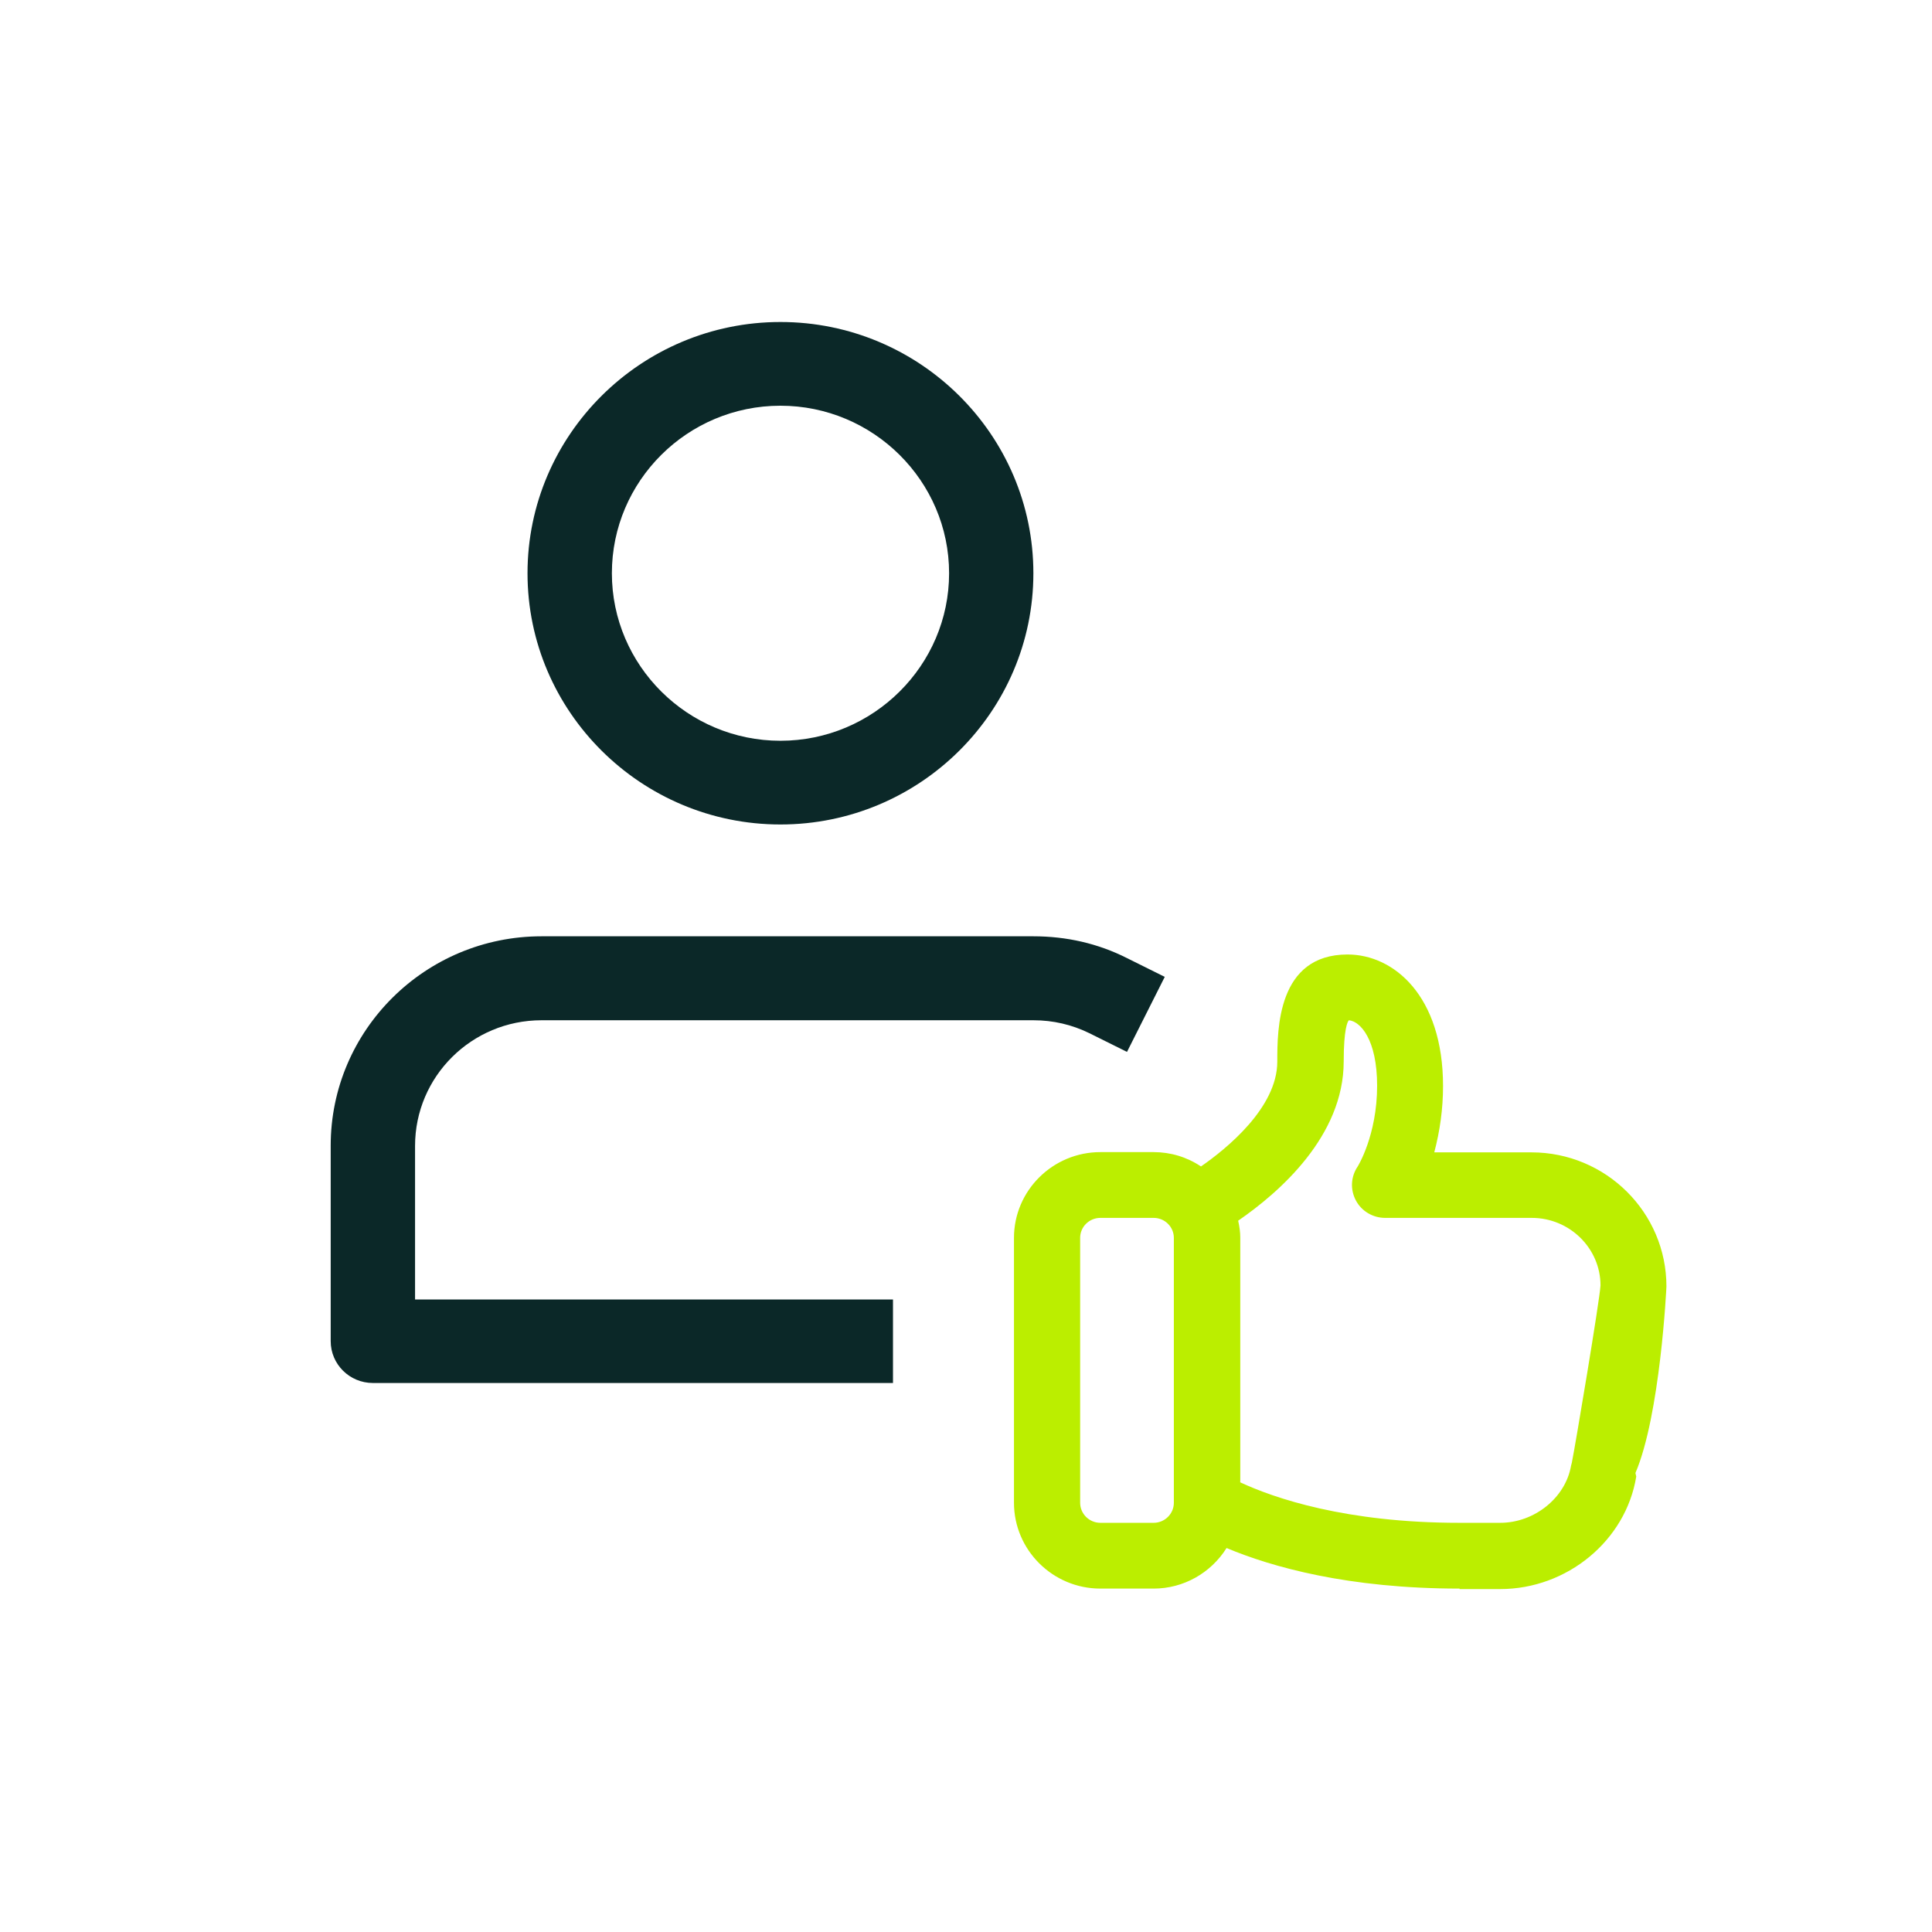
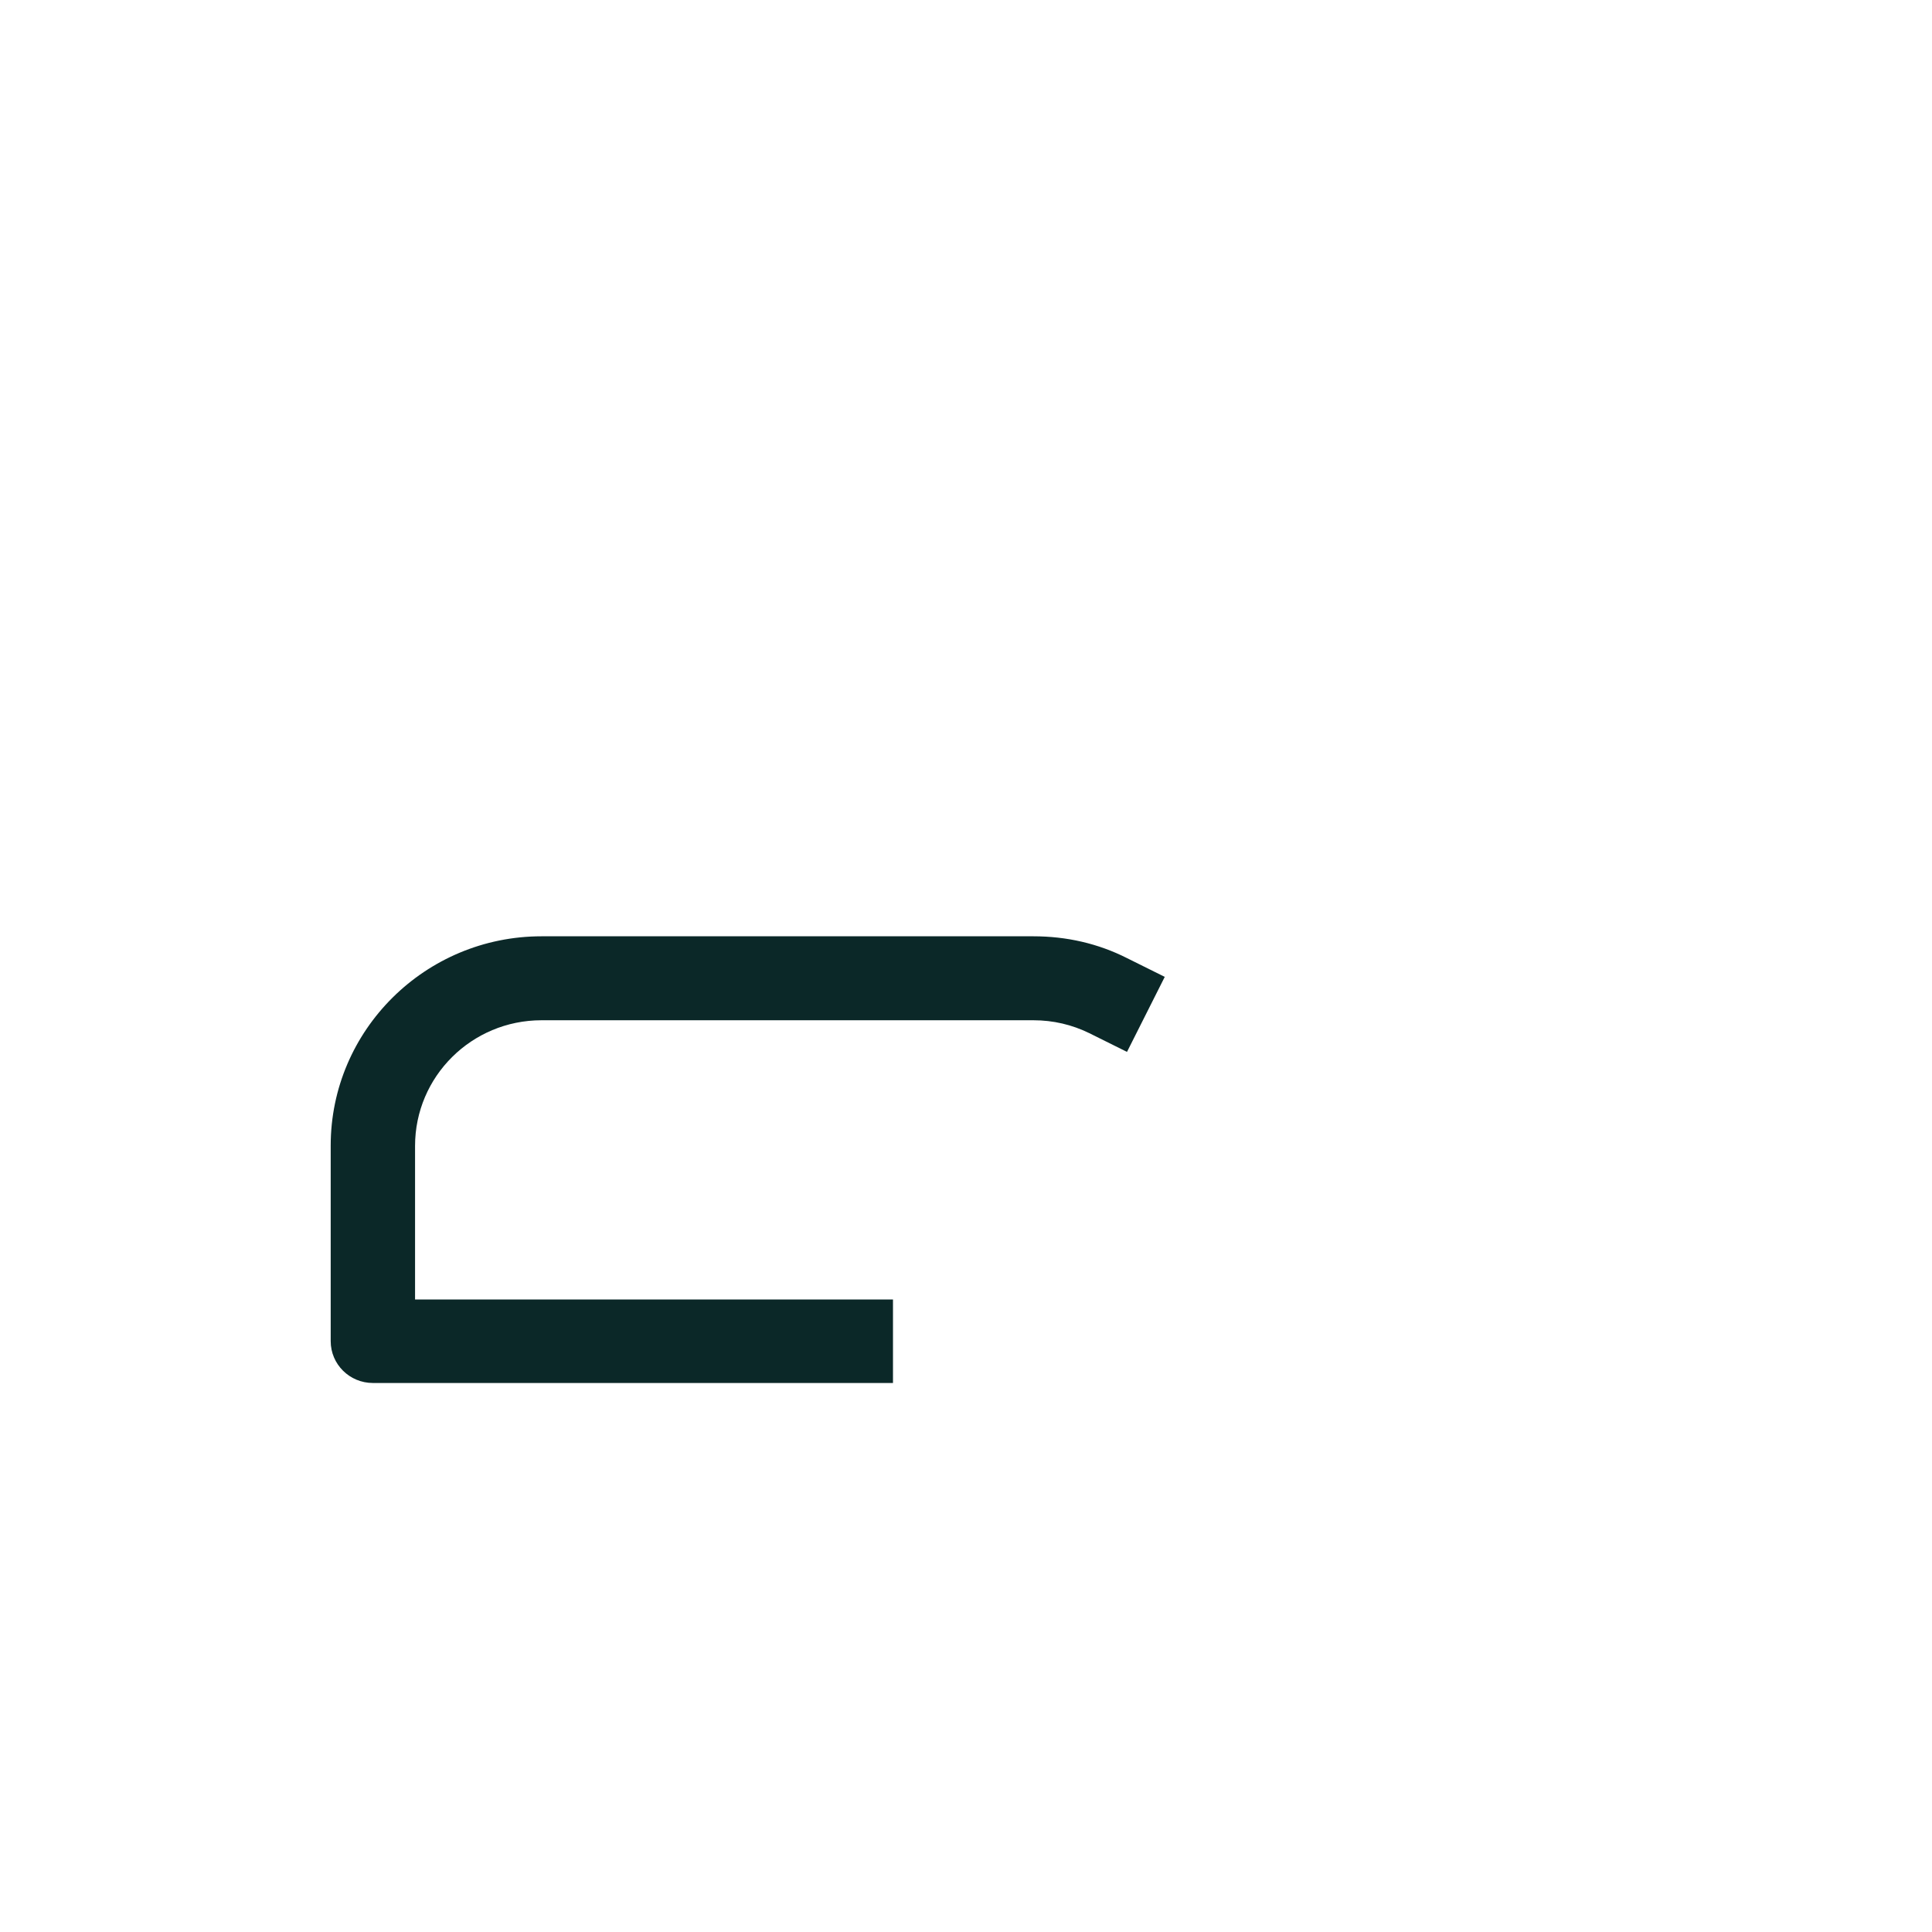
<svg xmlns="http://www.w3.org/2000/svg" width="24" height="24" viewBox="0 0 24 24" fill="none">
  <path d="M11.093 17.18H4.632C4.343 17.18 4.108 16.948 4.108 16.66V14.232C4.108 12.796 5.284 11.631 6.727 11.631H12.837C13.248 11.631 13.64 11.72 14 11.902L14.469 12.135L14 13.067L13.531 12.834C13.316 12.729 13.084 12.674 12.837 12.674H6.727C5.859 12.674 5.156 13.373 5.156 14.235V16.143H11.093V17.184V17.18Z" fill="#0B2828" />
-   <path d="M9.695 10.242C7.964 10.242 6.553 8.841 6.553 7.121C6.553 5.401 7.964 4 9.695 4C11.427 4 12.837 5.401 12.837 7.121C12.837 8.841 11.427 10.242 9.695 10.242ZM9.695 5.04C8.539 5.04 7.601 5.975 7.601 7.121C7.601 8.267 8.542 9.202 9.695 9.202C10.848 9.202 11.79 8.267 11.79 7.121C11.79 5.975 10.848 5.04 9.695 5.04Z" fill="#0B2828" />
-   <path d="M18.131 19.734C16.747 19.734 15.799 19.466 15.237 19.23C15.041 19.542 14.7 19.734 14.331 19.734H13.669C13.078 19.734 12.596 19.255 12.596 18.668V15.377C12.596 14.79 13.078 14.312 13.669 14.312H14.331C14.54 14.312 14.742 14.372 14.919 14.49C15.237 14.27 15.867 13.759 15.867 13.188C15.867 12.789 15.867 11.857 16.74 11.857C17.312 11.857 17.926 12.368 17.926 13.491C17.926 13.775 17.887 14.05 17.817 14.315H19.024C19.95 14.315 20.701 15.062 20.701 15.981C20.701 15.997 20.624 17.579 20.316 18.298L20.326 18.342C20.197 19.137 19.468 19.74 18.636 19.74H18.131V19.734ZM15.404 18.413C15.828 18.61 16.715 18.917 18.131 18.917H18.636C19.063 18.917 19.448 18.604 19.516 18.208L19.526 18.17C19.567 17.969 19.873 16.147 19.882 15.968C19.882 15.508 19.5 15.129 19.028 15.129H17.206C17.055 15.129 16.914 15.046 16.843 14.912C16.772 14.777 16.779 14.618 16.866 14.49C16.866 14.49 17.107 14.104 17.107 13.488C17.107 12.911 16.898 12.687 16.756 12.674C16.74 12.69 16.692 12.78 16.692 13.185C16.692 14.114 15.892 14.812 15.381 15.164C15.398 15.24 15.407 15.307 15.407 15.374V18.409L15.404 18.413ZM13.669 15.129C13.531 15.129 13.418 15.24 13.418 15.377V18.668C13.418 18.805 13.531 18.917 13.669 18.917H14.331C14.469 18.917 14.582 18.805 14.582 18.668V15.377C14.582 15.24 14.469 15.129 14.331 15.129H13.669Z" fill="#BBEE00" />
-   <path d="M20.621 15.974C20.621 15.1 19.905 14.388 19.024 14.388H17.707C17.781 14.155 17.846 13.852 17.846 13.488C17.846 12.422 17.274 11.934 16.74 11.934C15.947 11.934 15.947 12.78 15.947 13.185C15.947 13.81 15.262 14.35 14.919 14.583C14.755 14.461 14.553 14.388 14.331 14.388H13.669C13.12 14.388 12.676 14.832 12.676 15.374V18.665C12.676 19.21 13.123 19.651 13.669 19.651H14.331C14.71 19.651 15.034 19.437 15.205 19.127C15.77 19.373 16.718 19.651 18.135 19.651H18.639C19.433 19.651 20.126 19.079 20.252 18.323H20.223C20.544 17.646 20.628 15.996 20.628 15.974H20.621ZM14.662 18.665C14.662 18.846 14.514 18.993 14.331 18.993H13.669C13.486 18.993 13.338 18.846 13.338 18.665V15.374C13.338 15.192 13.486 15.046 13.669 15.046H14.331C14.514 15.046 14.662 15.192 14.662 15.374V18.665ZM19.599 18.189C19.599 18.189 19.596 18.208 19.593 18.218C19.522 18.652 19.102 18.993 18.636 18.993H18.131C16.66 18.993 15.754 18.668 15.324 18.46V15.374C15.324 15.288 15.307 15.208 15.288 15.128C15.773 14.803 16.609 14.107 16.609 13.185C16.609 12.693 16.679 12.601 16.74 12.591C16.92 12.591 17.184 12.831 17.184 13.485C17.184 14.139 16.93 14.532 16.93 14.532C16.862 14.634 16.856 14.761 16.914 14.87C16.972 14.979 17.084 15.046 17.206 15.046H19.028C19.542 15.046 19.963 15.46 19.963 15.968C19.953 16.156 19.645 17.991 19.603 18.189H19.599Z" fill="#BBEE00" />
</svg>